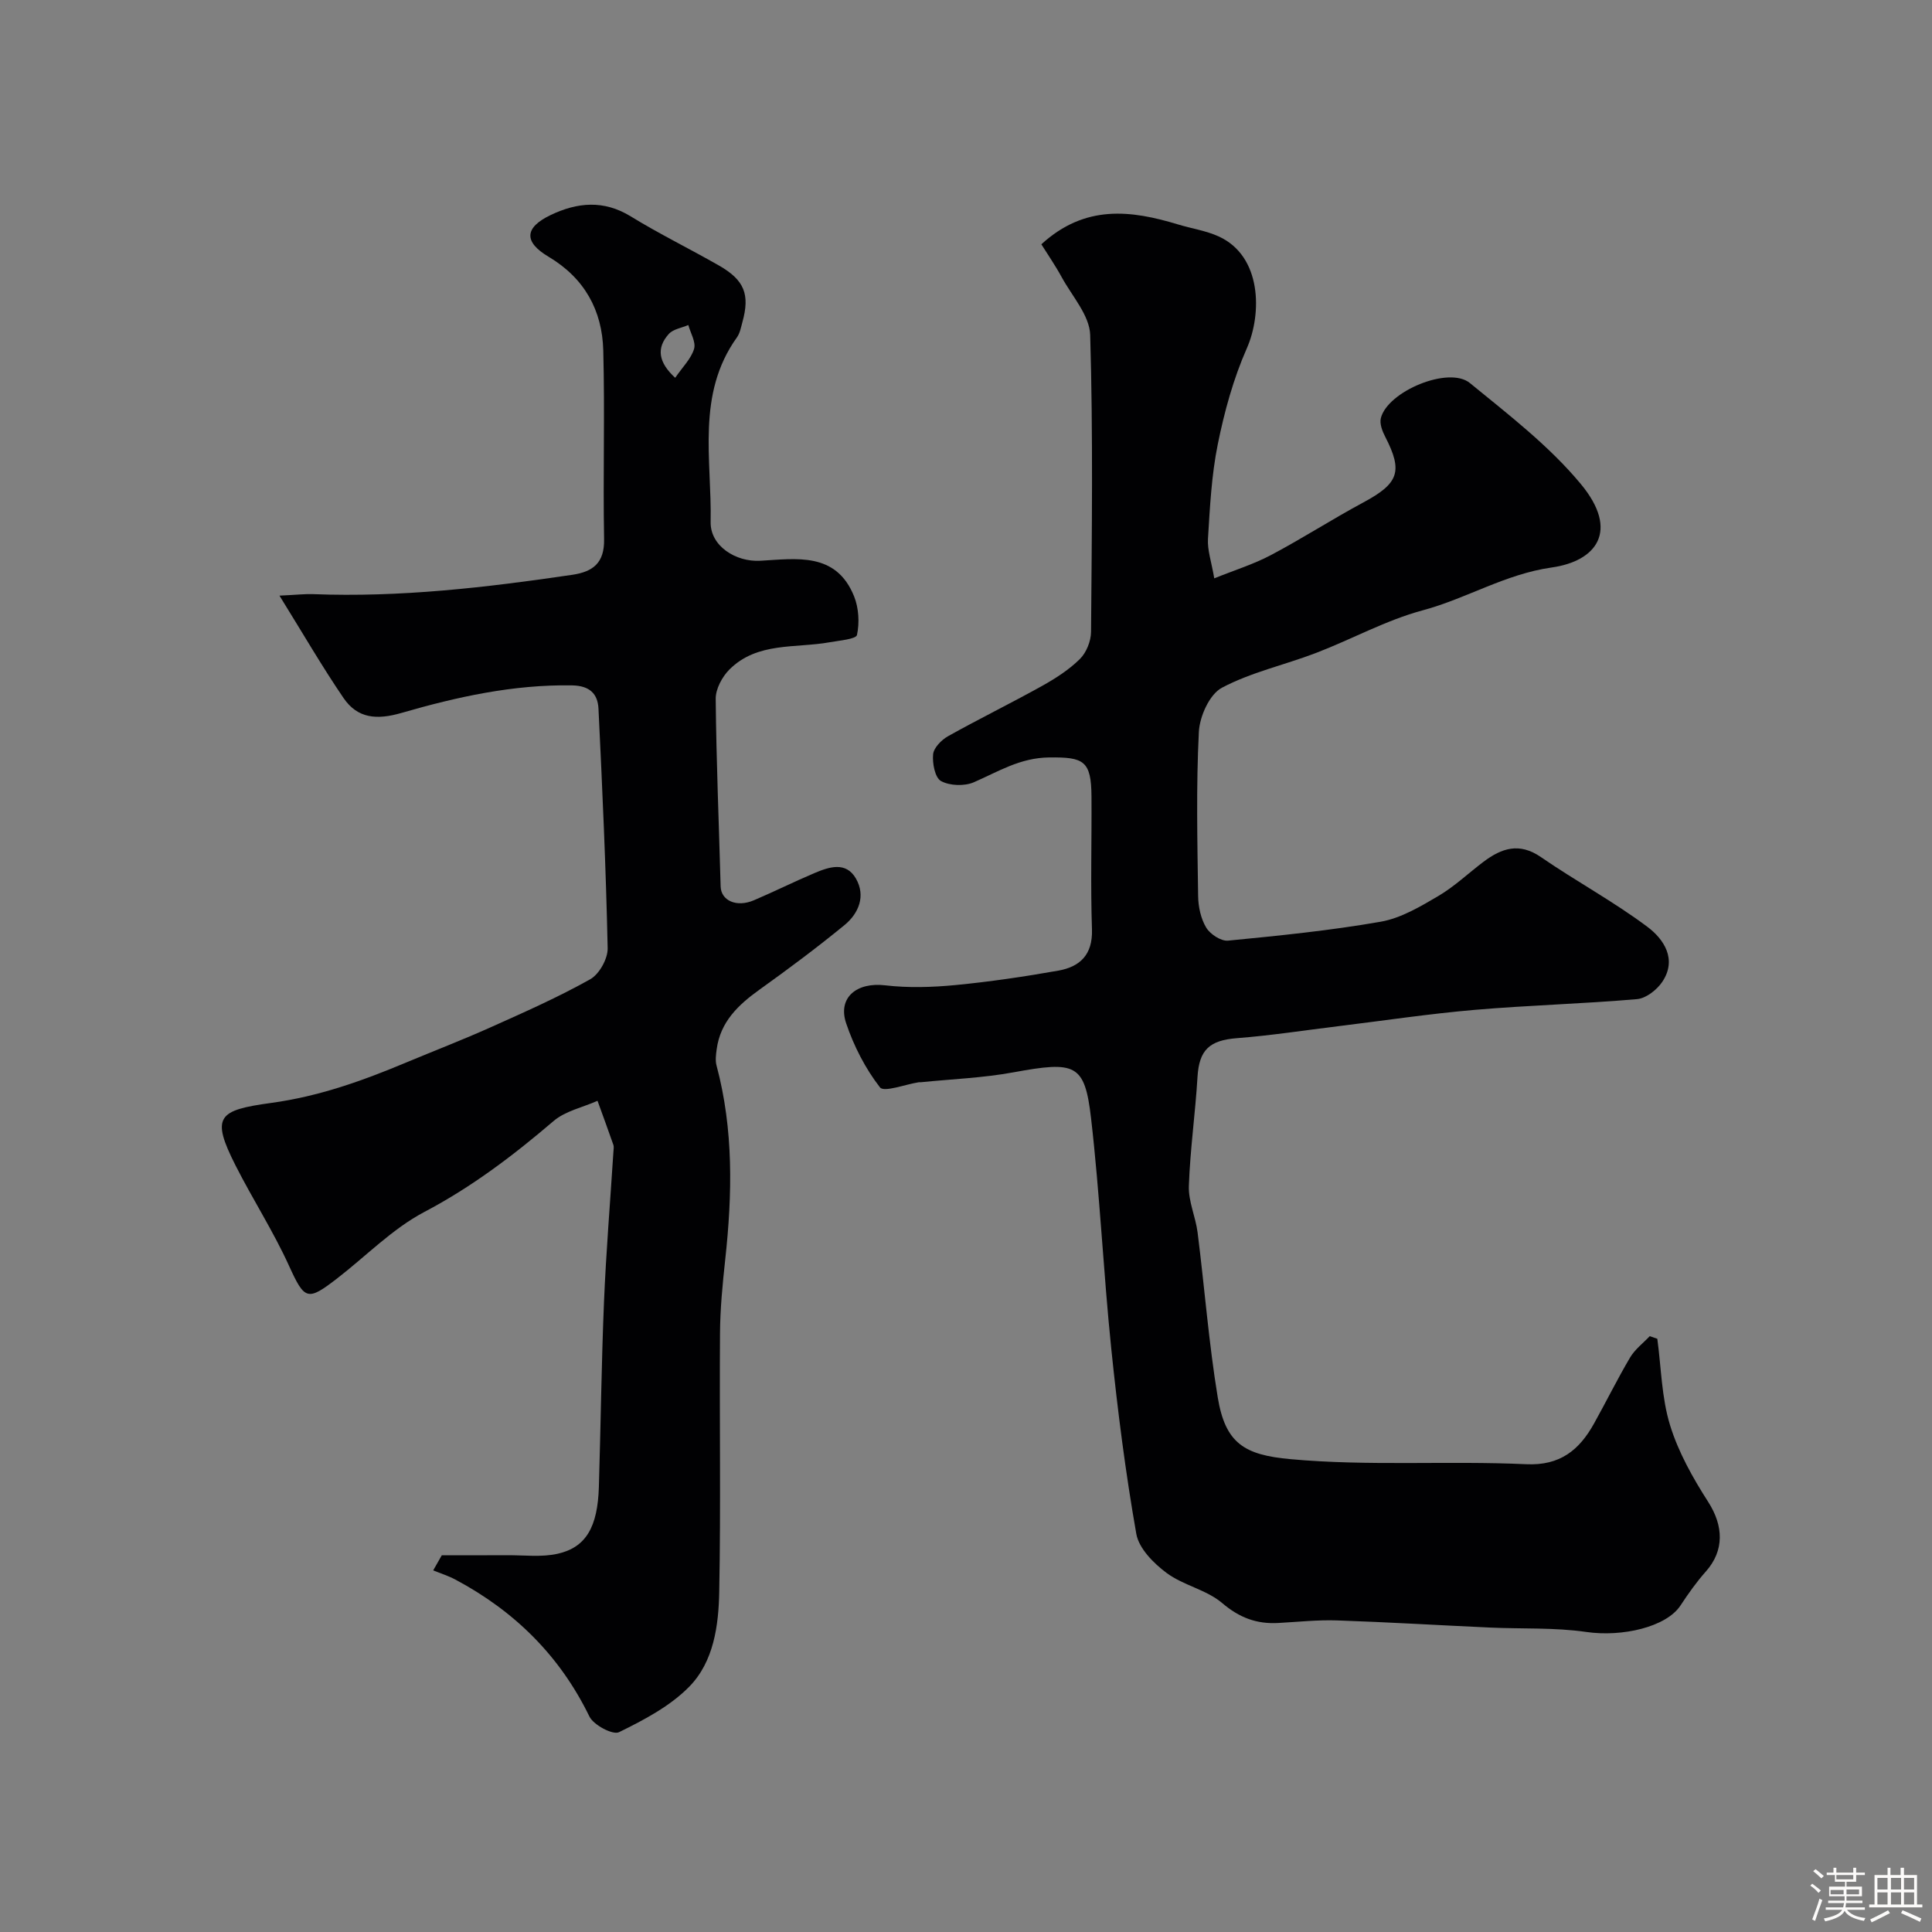
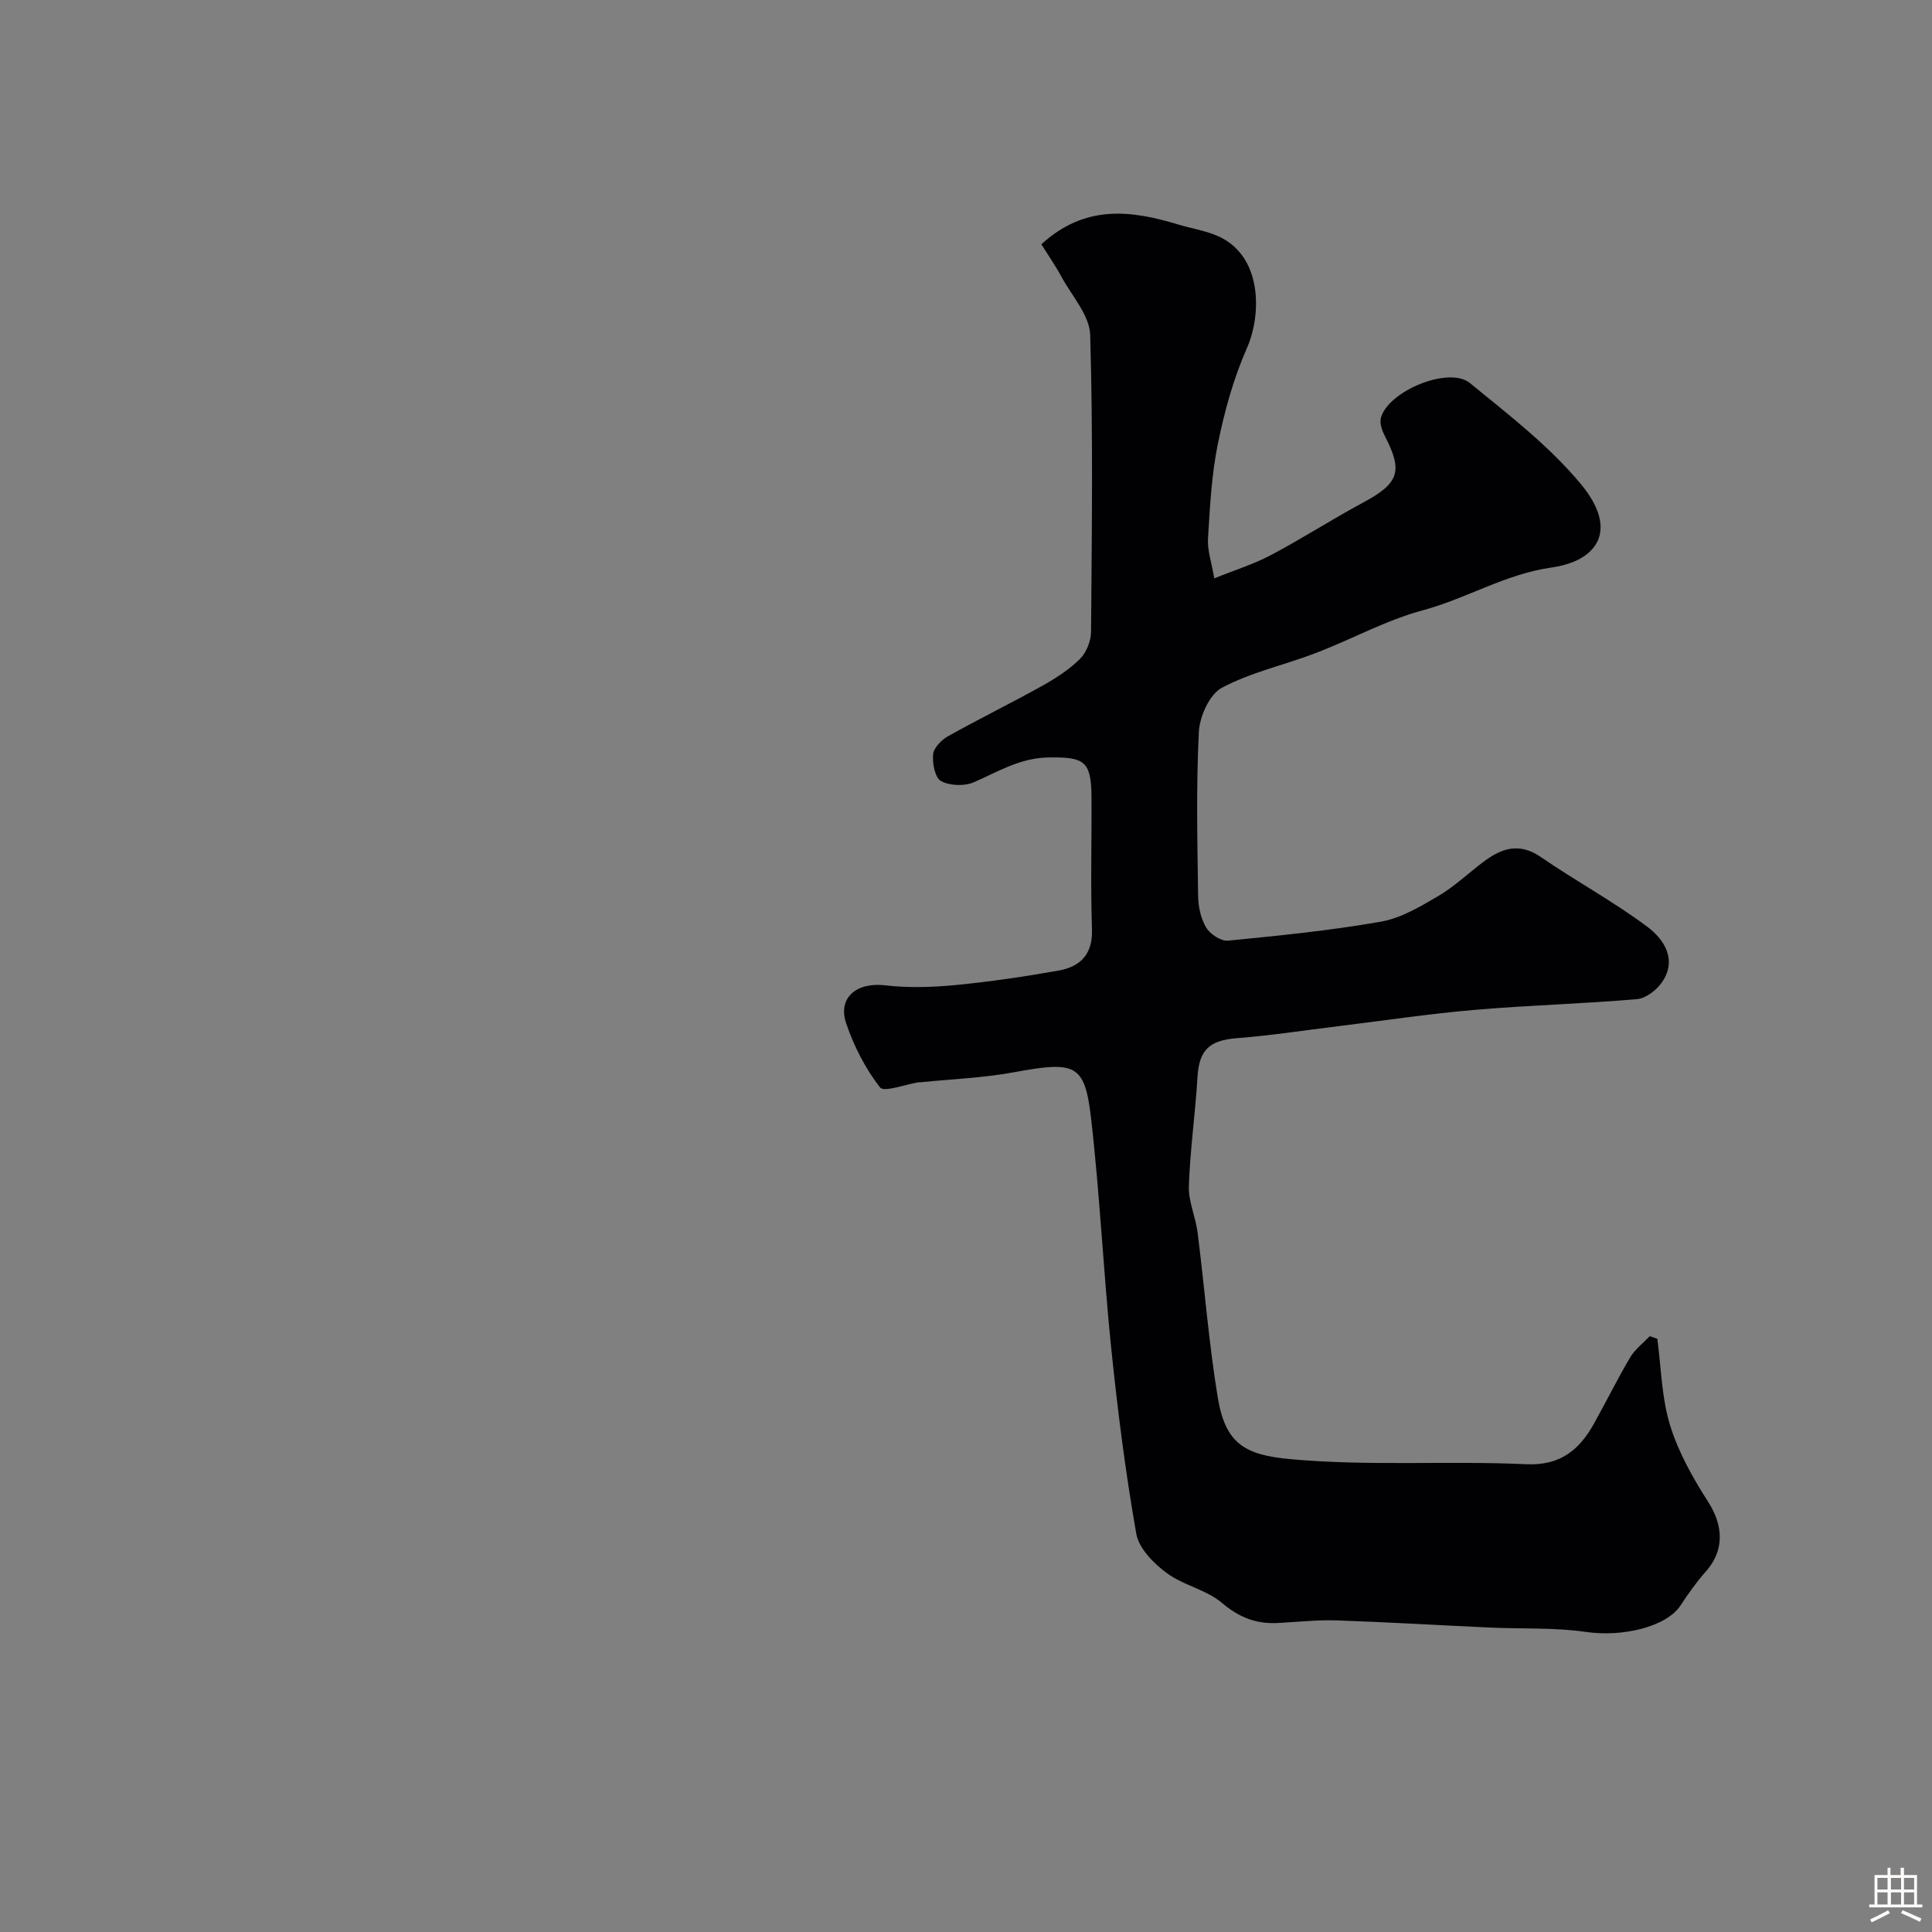
<svg xmlns="http://www.w3.org/2000/svg" enable-background="new 0 0 400 400" viewBox="0 0 400 400">
  <rect x="0" y="0" width="400" height="400" fill="#808080" stroke="none" />
-   <path d="m374.8 390.4.4-.4c.7.5 1.3 1 1.8 1.4l-.5.5c-.5-.6-1.1-1.1-1.7-1.5zm1 7.3-.6-.3c.5-1.4 1.1-2.8 1.5-4.3.2.1.4.2.6.3-.5 1.3-1 2.8-1.5 4.3zm-.4-10.3.5-.4c.4.3 1 .8 1.7 1.4l-.5.5c-.5-.5-1.1-1-1.7-1.5zm2.5.3h1.7v-1h.6v1h3.5v-1h.6v1h1.8v.5h-1.8v1.4h-2v1h3.2v2h-3.2v.9h3.3v.5h-3.4c0 .3-.1.6-.1.9h4v.5h-3.7c.7.9 1.9 1.5 3.8 1.7-.1.2-.2.4-.3.6-2.1-.4-3.5-1.1-4-2.1-.4 1-1.8 1.7-4 2.2-.1-.2-.2-.4-.3-.6 2.1-.4 3.4-1 3.8-1.8h-3.4v-.5h3.6c.1-.3.1-.6.2-.9h-3.3v-.5h3.4c0-.3 0-.6 0-.9h-3.2v-2h3.3v-1h-2.1v-1.4h-1.7v-.5zm1.1 3.5v1h2.7c0-.3 0-.4 0-.4 0-.1 0-.2 0-.2 0-.1 0-.2 0-.3h-2.7zm1.2-3v.9h3.5v-.9zm4.7 3h-2.6v.6.4h2.6z" fill="#fcfbfa" />
  <path d="m393.6 386.7h.6v1.5h2.7v6.1h1.1v.6h-11v-.6h1.1v-6.1h2.7v-1.5h.6v1.5h2.1v-1.5zm-2.7 8.8.4.6c-1.2.6-2.5 1.3-3.8 1.9-.1-.2-.2-.4-.3-.6 1.2-.6 2.5-1.2 3.7-1.9zm-2.2-6.7v2.4h2.1v-2.4zm0 3v2.5h2.1v-2.5zm2.8-3v2.4h2.1v-2.4zm0 3v2.5h2.1v-2.5zm6 6.1c-1.4-.7-2.7-1.3-3.9-1.8l.3-.6c1.5.6 2.7 1.2 3.9 1.7zm-1.2-9.1h-2.1v2.4h2.1zm-2.1 3v2.5h2.1v-2.5z" fill="#fcfbfa" />
  <g fill="#010103">
    <path d="m343.13 277.18c.81 5.98.88 12.18 2.63 17.87 1.72 5.61 4.73 10.95 7.92 15.93 3.17 4.95 3.35 10.05-.5 14.38-1.94 2.18-3.65 4.6-5.26 7.05-2.95 4.46-12.07 6.55-19.5 5.47-6.55-.95-13.28-.61-19.92-.91-10.55-.48-21.09-1.12-31.65-1.48-4.05-.14-8.12.31-12.19.53-4.47.25-8.05-1.08-11.63-4.13-3.24-2.76-8.03-3.65-11.49-6.22-2.69-2-5.75-5.08-6.28-8.1-2.24-12.71-3.87-25.55-5.19-38.4-1.63-15.86-2.35-31.82-4.18-47.66-1.31-11.3-3.22-11.85-16.04-9.5-6.29 1.16-12.75 1.4-19.14 2.05-.16.02-.34-.01-.5.01-2.77.43-7.18 2.13-8.02 1.06-3.03-3.9-5.41-8.55-7-13.26-1.81-5.36 2.22-8.56 8.06-7.87 4.78.56 9.73.41 14.54-.05 7.14-.69 14.25-1.74 21.31-2.99 4.49-.79 7.15-3.29 6.98-8.52-.31-9.16-.04-18.33-.1-27.49-.04-7.48-1.61-8.21-8.76-8.13-6.02.06-10.54 2.94-15.6 5.14-1.94.84-4.97.74-6.79-.25-1.25-.68-1.82-3.68-1.64-5.54.13-1.35 1.73-2.98 3.08-3.74 6.42-3.59 13.03-6.83 19.45-10.4 2.8-1.56 5.59-3.35 7.85-5.58 1.35-1.33 2.3-3.71 2.32-5.62.16-20.5.43-41-.18-61.49-.12-4.04-3.75-8.02-5.9-11.96-1.35-2.48-2.97-4.81-4.21-6.8 9.07-8.3 18.6-7.06 28.34-4.1 2.77.84 5.72 1.27 8.33 2.45 9.06 4.09 9 16.12 5.87 23.19-2.78 6.29-4.64 13.09-6.01 19.85-1.3 6.4-1.63 13.02-2.03 19.56-.15 2.36.72 4.79 1.3 8.21 4.21-1.7 8.16-2.92 11.76-4.83 6.48-3.43 12.67-7.43 19.13-10.9 7.3-3.93 8.21-6.4 4.5-13.59-.6-1.15-1.19-2.71-.9-3.85 1.39-5.55 14.06-10.84 18.43-7.27 8.02 6.56 16.43 13.02 22.98 20.92 8.07 9.73 3.18 15.97-6.03 17.27-9.65 1.37-17.63 6.43-26.71 8.87-7.59 2.04-14.65 5.97-22.05 8.81-6.49 2.49-13.46 4-19.53 7.22-2.56 1.36-4.61 5.93-4.77 9.16-.57 11.3-.31 22.65-.15 33.98.03 2.21.56 4.67 1.67 6.52.82 1.36 3.06 2.84 4.52 2.7 10.57-1.03 21.17-2.09 31.62-3.92 4.16-.73 8.16-3.11 11.9-5.31 3.36-1.97 6.25-4.75 9.39-7.11 3.73-2.8 7.39-4.05 11.87-.96 7.24 4.99 15.04 9.19 22.06 14.45 3.36 2.52 6.21 6.7 3.06 11.39-1.12 1.66-3.36 3.41-5.23 3.57-11.17.97-22.41 1.26-33.58 2.22-9.44.81-18.84 2.23-28.25 3.38-6.99.85-13.97 1.94-20.98 2.48-5.71.44-7.84 2.43-8.18 8.03-.45 7.54-1.53 15.05-1.79 22.59-.11 3.18 1.4 6.38 1.81 9.62 1.44 11.37 2.31 22.83 4.17 34.13 1.58 9.55 5.53 11.92 15.03 12.79 16.27 1.49 32.57.3 48.82 1.05 7.04.33 11-2.94 14.05-8.41 2.53-4.54 4.83-9.21 7.47-13.68 1-1.69 2.69-2.96 4.07-4.42.54.18 1.05.36 1.57.54z" />
-     <path d="m91.47 322c4.52 0 9.05.02 13.57-.01 3.49-.02 7.12.45 10.45-.31 5.87-1.33 8.25-5.58 8.5-13.82.39-12.76.53-25.54 1.06-38.29.43-10.37 1.29-20.72 1.95-31.08.03-.5.14-1.05-.02-1.49-1.06-3.04-2.17-6.06-3.27-9.09-3.06 1.36-6.65 2.1-9.09 4.18-8.35 7.14-16.94 13.66-26.76 18.83-6.61 3.48-12.08 9.15-18.09 13.79-6.13 4.73-6.7 4.45-9.93-2.64-3.23-7.11-7.51-13.75-11.05-20.73-5.17-10.19-3.68-11.48 7.35-12.99 9.95-1.36 18.92-4.59 27.93-8.36 5.86-2.45 11.79-4.73 17.58-7.33 6.94-3.11 13.92-6.2 20.54-9.91 1.88-1.05 3.66-4.25 3.62-6.42-.35-16.54-1.1-33.07-1.9-49.59-.15-3.1-1.81-4.78-5.5-4.84-12.13-.2-23.8 2.38-35.27 5.7-5.14 1.49-9.11 1.17-12.02-3.09-4.42-6.48-8.36-13.29-13.26-21.19 3.49-.16 5.22-.37 6.95-.31 18.04.7 35.87-1.38 53.66-4 4.33-.64 6.69-2.47 6.6-7.38-.24-13.03.17-26.07-.17-39.09-.22-8.29-3.88-14.95-11.32-19.38-5.2-3.09-5-6.05.45-8.65 5.48-2.61 10.95-3.16 16.56.29 5.94 3.65 12.23 6.72 18.29 10.19 5.26 3.01 6.41 5.99 4.83 11.69-.3 1.09-.51 2.31-1.15 3.19-8.44 11.79-5.17 25.28-5.43 38.19-.1 4.99 5.21 8.32 10.26 8.04 7.48-.41 15.72-1.88 19.44 7.37.97 2.41 1.14 5.46.6 7.99-.19.87-3.64 1.15-5.63 1.51-7.11 1.28-15-.11-20.77 5.63-1.51 1.51-2.87 4.04-2.85 6.08.12 12.95.67 25.9 1.02 38.85.08 2.93 3.29 4.4 6.89 2.86 4.2-1.79 8.29-3.83 12.49-5.61 3.05-1.29 6.56-2.5 8.64 1.13 2.05 3.58.58 7.2-2.39 9.63-5.69 4.66-11.6 9.07-17.58 13.35-4.41 3.16-8.11 6.67-8.87 12.35-.15 1.11-.31 2.32-.03 3.36 3.55 13.27 3.27 26.68 1.8 40.18-.55 5.08-1.05 10.19-1.08 15.29-.13 17.83.18 35.66-.16 53.48-.13 6.99-1.13 14.46-6.18 19.63-3.97 4.06-9.39 6.91-14.57 9.45-1.28.63-5.27-1.48-6.13-3.25-6.13-12.59-15.51-21.82-27.74-28.34-1.46-.78-3.06-1.28-4.6-1.91.57-1.02 1.18-2.08 1.78-3.13zm48.32-243.78c1.54-2.25 3.3-3.95 3.91-5.99.42-1.4-.74-3.28-1.19-4.94-1.37.6-3.13.84-4.05 1.86-2.62 2.92-2.14 5.88 1.33 9.07z" />
  </g>
</svg>